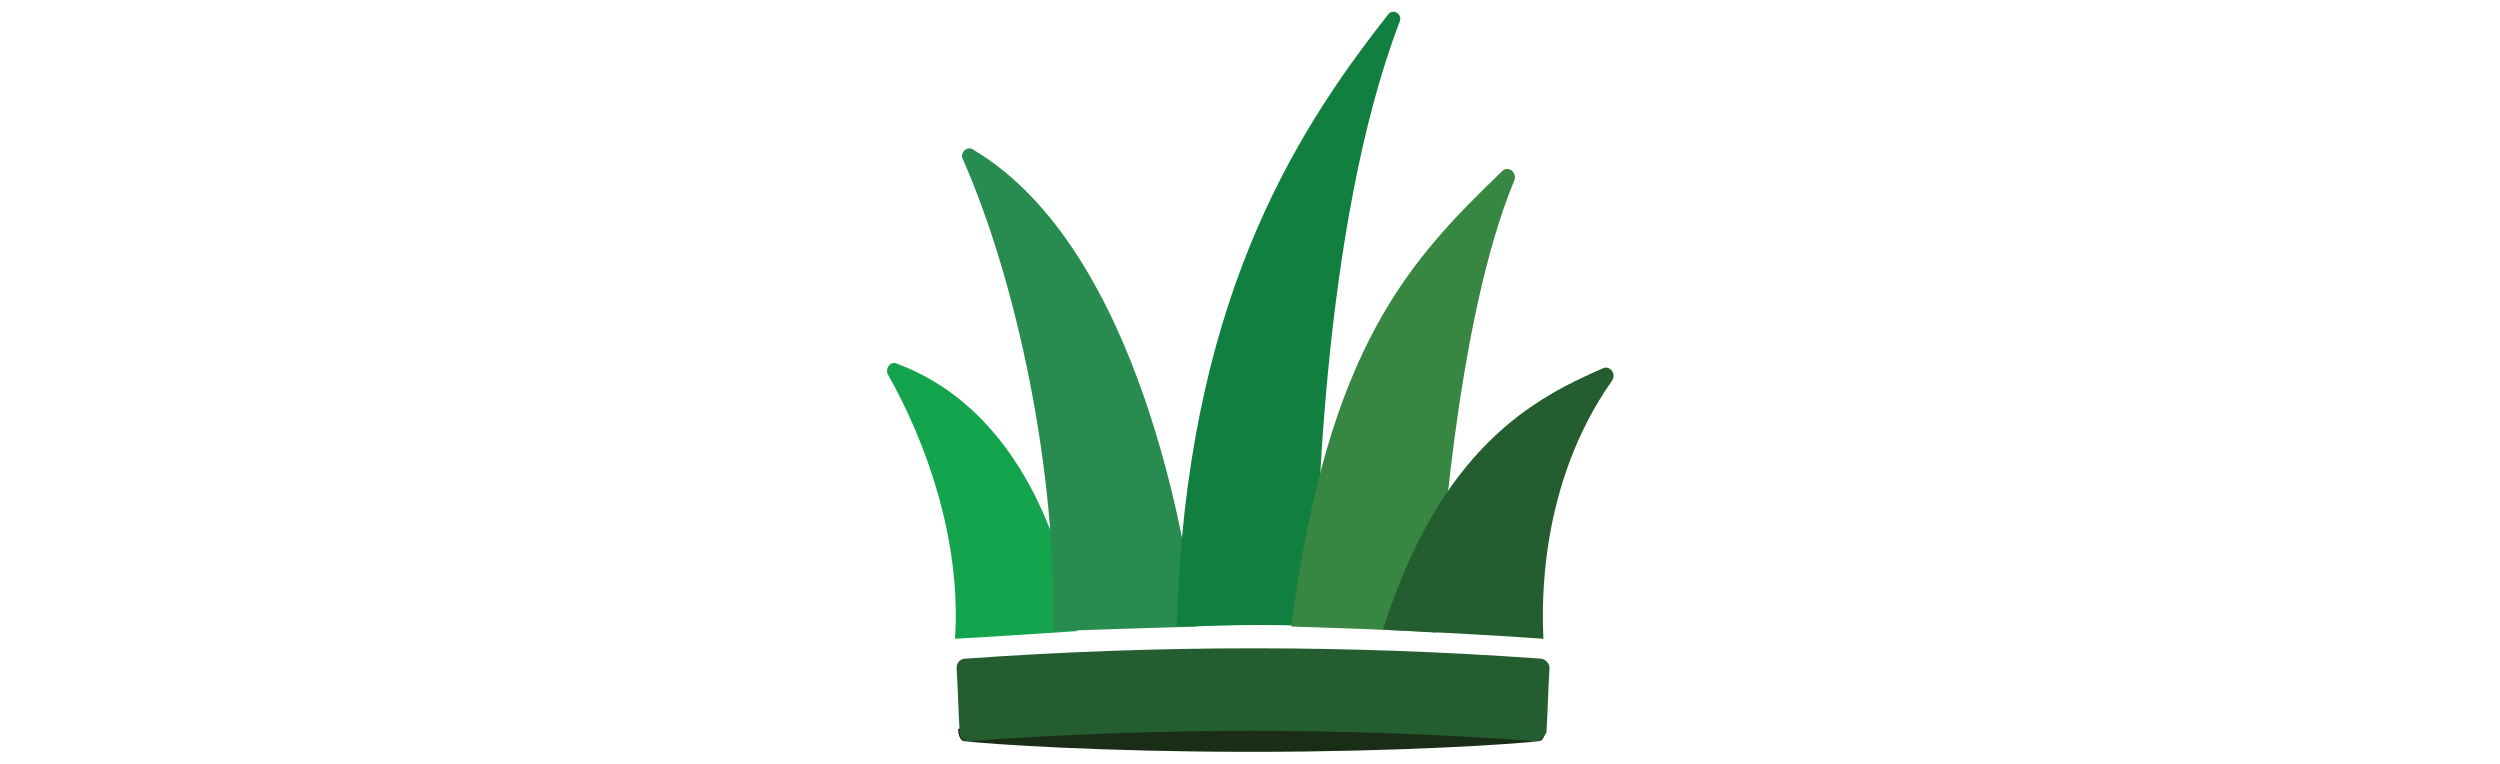
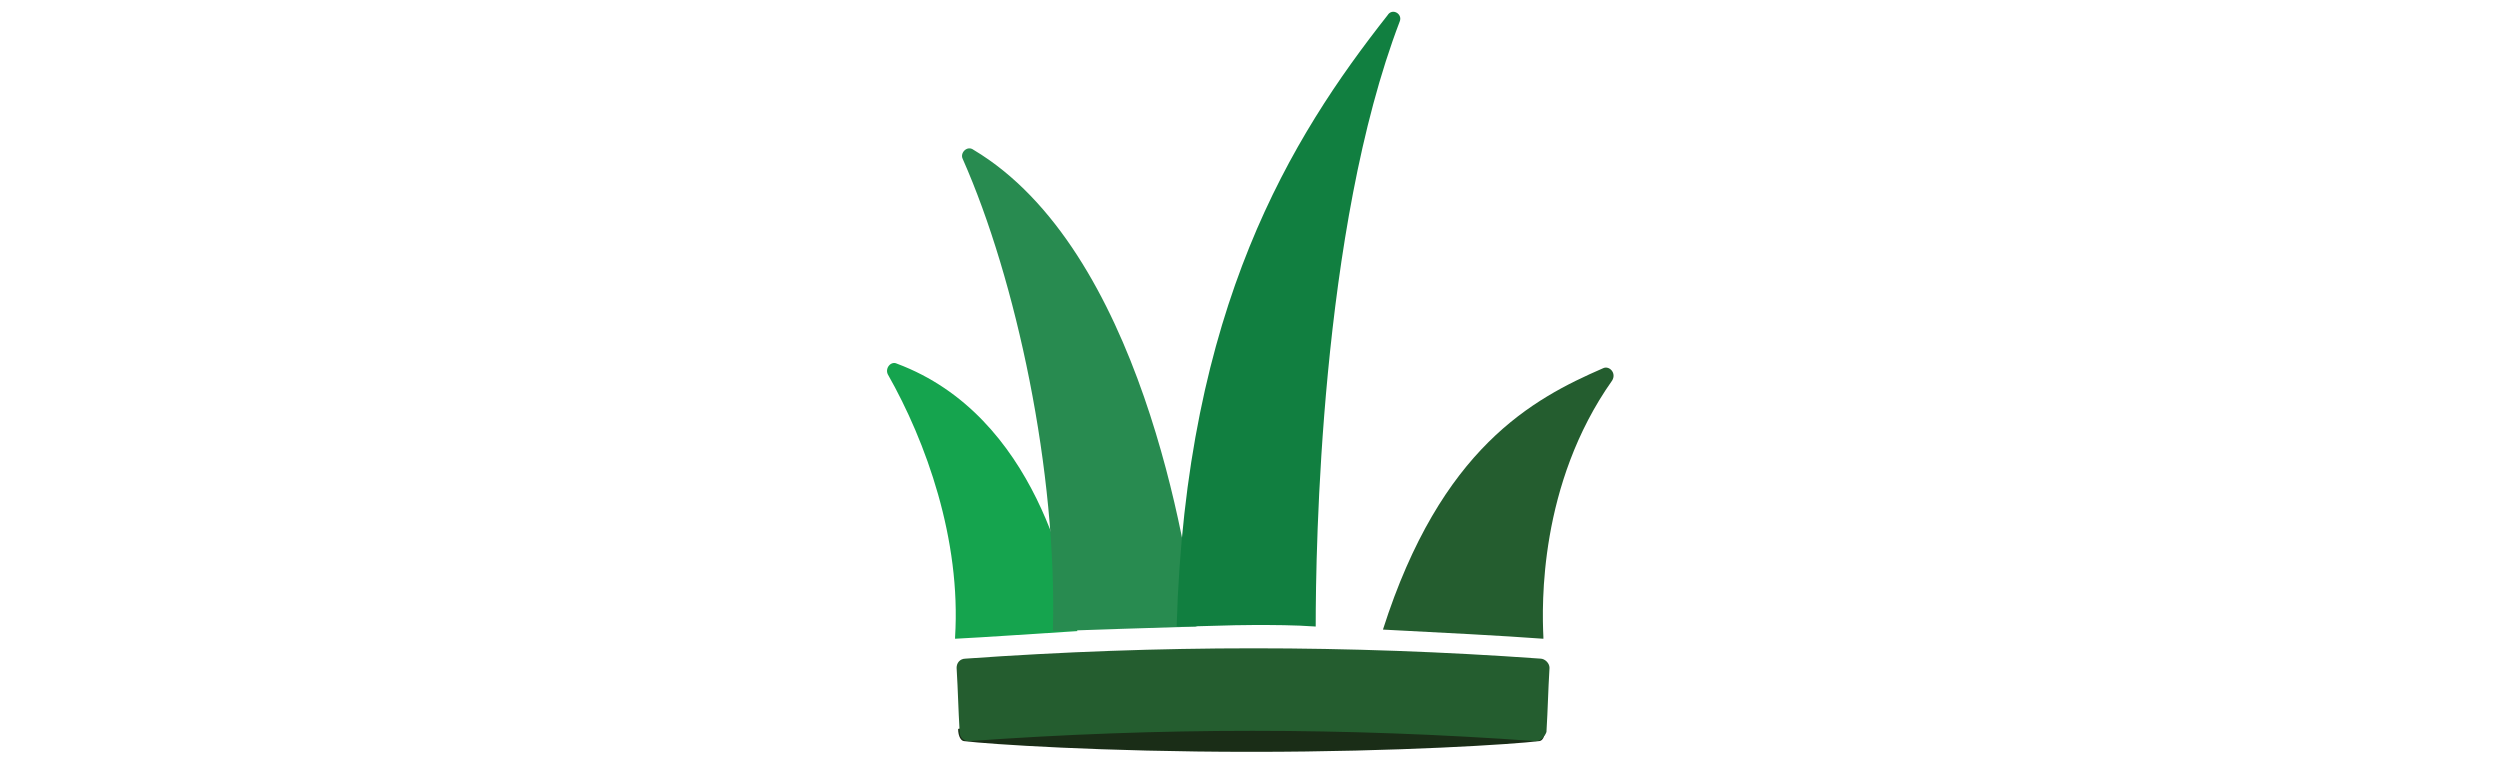
<svg xmlns="http://www.w3.org/2000/svg" version="1.1" id="Layer_1" x="0px" y="0px" viewBox="0 0 163.6 50" style="enable-background:new 0 0 163.6 50;" xml:space="preserve">
  <style type="text/css">
	.st0{fill:#15A44E;}
	.st1{fill:#288B50;}
	.st2{fill:#117F40;}
	.st3{fill:#378641;}
	.st4{fill:#245D2F;}
	.st5{fill:#1A2D17;}
</style>
  <g>
    <path class="st0" d="M58.7,23.8c-0.4-0.2-0.8,0.3-0.6,0.7c2.5,4.4,4.8,10.8,4.4,17.2c0,0,0,0.1,0,0.1c2-0.1,4.8-0.3,8-0.5   C70,38.1,67.8,27.2,58.7,23.8" />
    <path class="st1" d="M78.3,41c-0.6-5-3.7-24.7-14.6-31.2c-0.4-0.3-0.9,0.2-0.7,0.6c3.5,7.9,6.2,20.5,5.9,30.9   C71.8,41.2,75,41.1,78.3,41" />
    <path class="st2" d="M90.8,1C84.5,9,77.6,20.1,77,41c1.7,0,3.4-0.1,5.1-0.1c1.2,0,2.6,0,4,0.1c0-5.1,0.3-26,5.5-39.6   C91.8,0.9,91.1,0.5,90.8,1" />
-     <path class="st3" d="M98.3,11.2C92.3,17,86.9,22.6,84.5,41c3,0.1,6.4,0.2,9.5,0.4c0.2-3.9,1.3-20.5,5.1-29.6   C99.3,11.3,98.7,10.8,98.3,11.2" />
    <path class="st4" d="M104.9,24.1c-4.6,2-10.6,5.2-14.4,17.1c3.9,0.2,7.8,0.4,10.5,0.6c0,0,0-0.1,0-0.1c-0.1-2.1-0.3-10,4.5-16.8   C105.8,24.4,105.3,23.9,104.9,24.1" />
    <path class="st5" d="M101.1,47.7L82,44.1l0,0c0,0,0,0,0,0l-0.1,0l-0.1,0c0,0,0,0,0,0l0,0l-19.1,3.6c0,0.5,0.2,0.8,0.4,0.8   c1.6,0.2,9.1,0.7,18.7,0.7c0,0,0.1,0,0.1,0c0,0,0.1,0,0.1,0c9.5,0,17.1-0.5,18.7-0.7C100.9,48.5,101.1,48.3,101.1,47.7" />
    <path class="st4" d="M100.5,48.5c-12.5-0.9-24.6-0.9-37.1,0c-0.3,0-0.6-0.2-0.6-0.6c-0.1-1.7-0.1-2.5-0.2-4.2   c0-0.3,0.2-0.6,0.6-0.6c12.7-0.9,25-0.9,37.6,0c0.3,0,0.6,0.3,0.6,0.6c-0.1,1.7-0.1,2.5-0.2,4.2C101.1,48.2,100.8,48.5,100.5,48.5" />
  </g>
</svg>